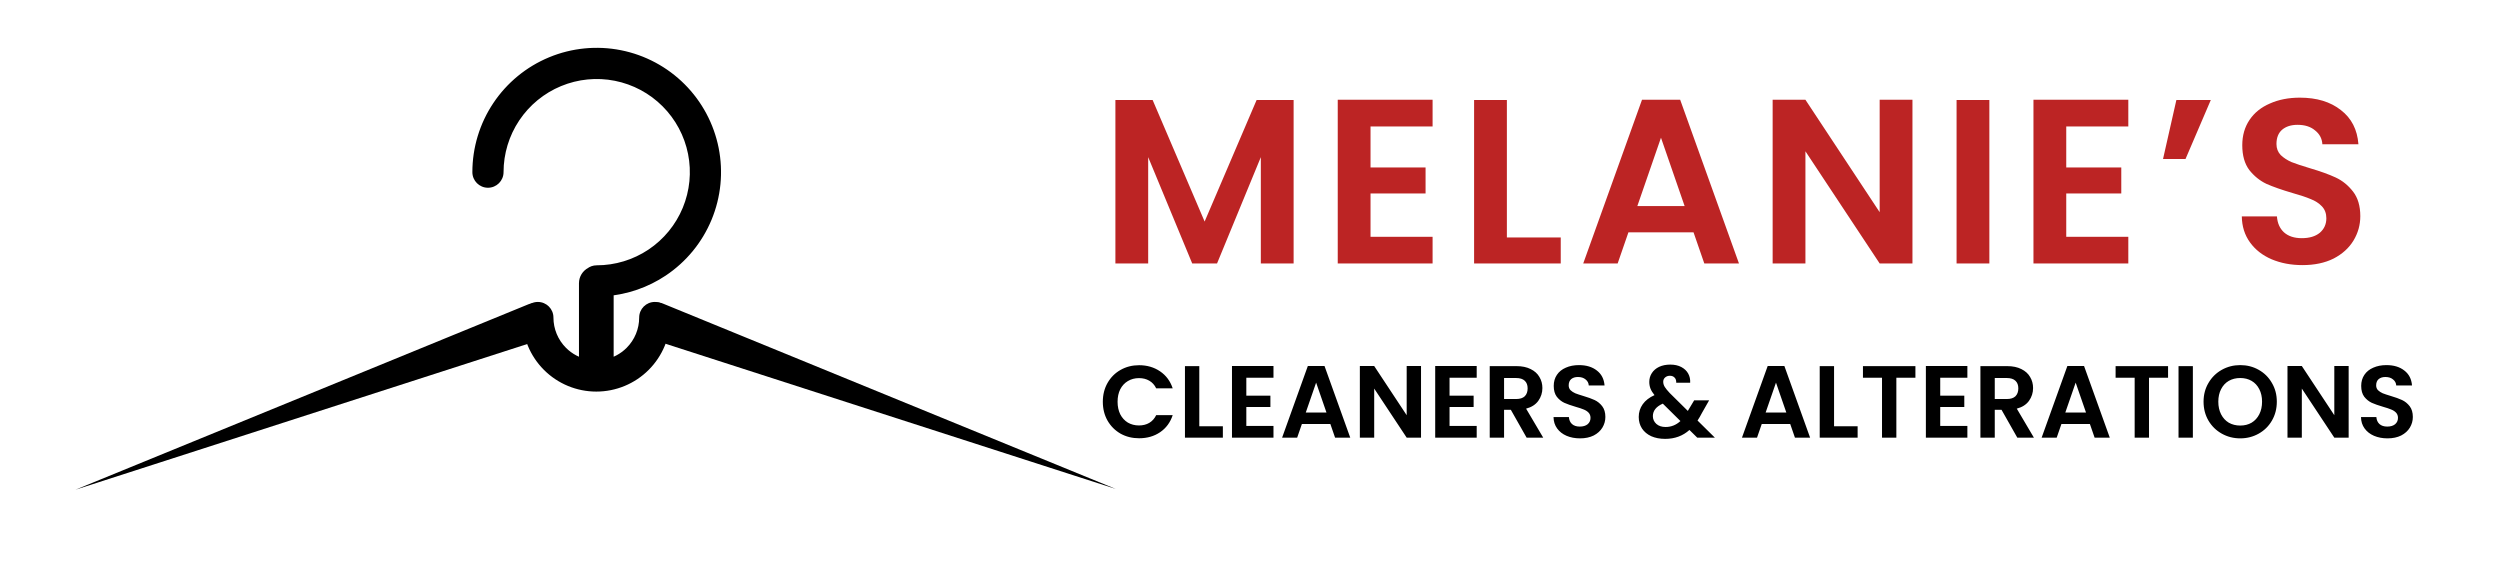
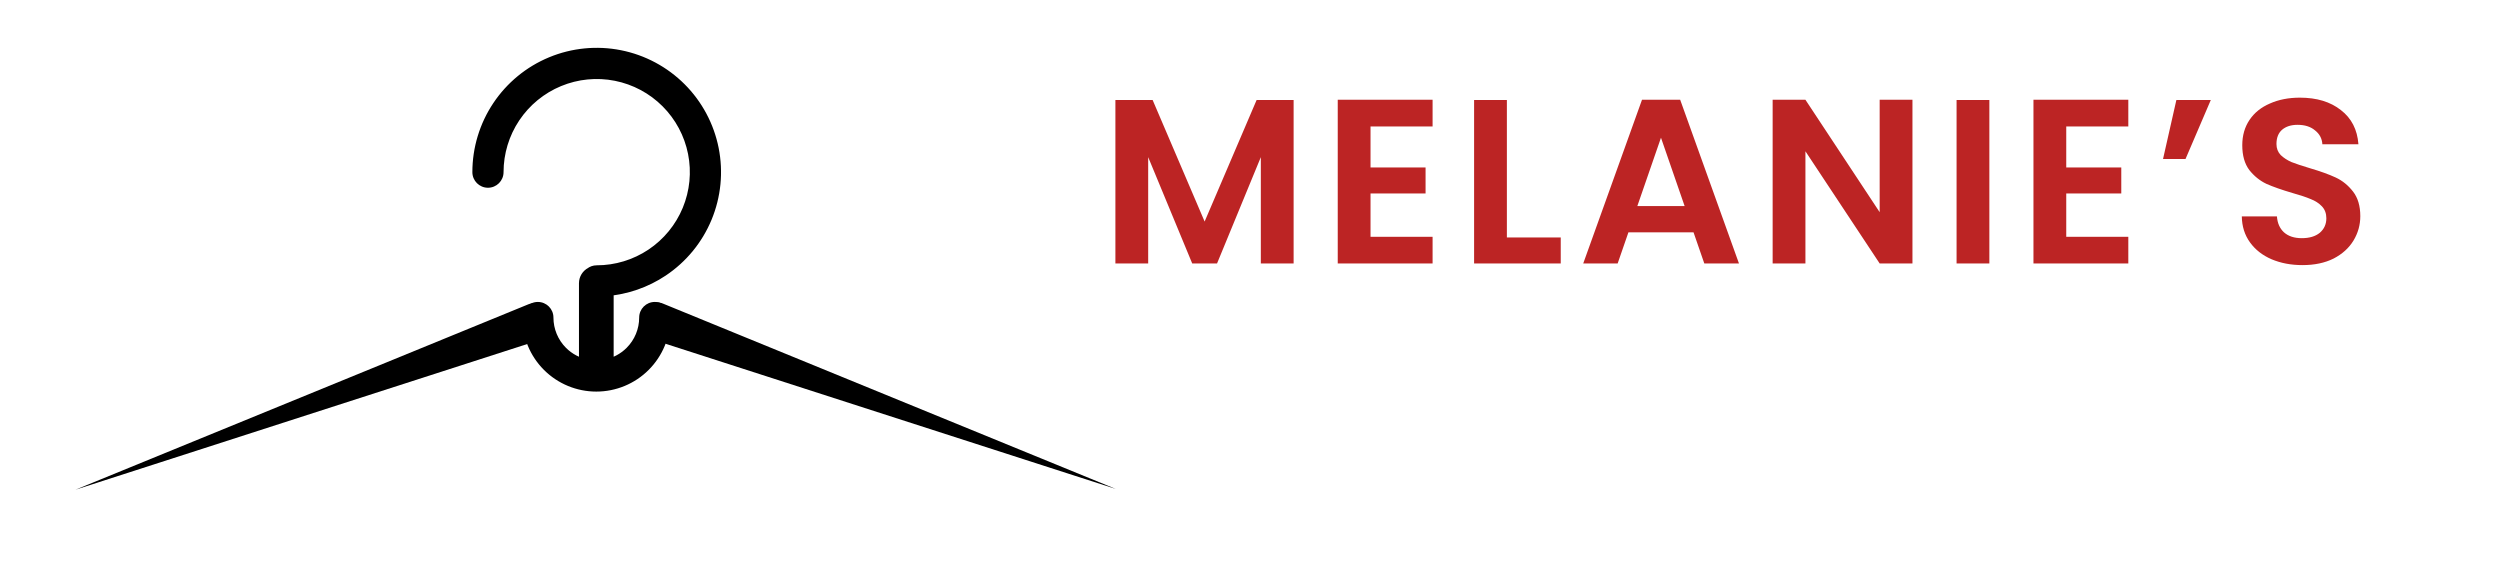
<svg xmlns="http://www.w3.org/2000/svg" width="1708" height="384" viewBox="0 0 1708 384" fill="none">
  <mask id="path-1-outside-1_129_36" maskUnits="userSpaceOnUse" x="322.049" y="32" width="171" height="236" fill="black">
    <rect fill="white" x="322.049" y="32" width="171" height="236" />
-     <path fill-rule="evenodd" clip-rule="evenodd" d="M485.753 102.085C488.825 117.529 487.249 133.537 481.223 148.085C475.197 162.633 464.992 175.068 451.899 183.816C440.546 191.402 427.464 195.921 413.922 196.988V250.935C420.675 249.639 426.944 246.349 431.876 241.416C438.368 234.924 442.015 226.12 442.015 216.939C442.015 213.998 444.399 211.613 447.341 211.613C450.282 211.613 452.666 213.998 452.666 216.939C452.666 228.945 447.897 240.458 439.408 248.948C430.918 257.437 419.405 262.206 407.399 262.206C395.393 262.206 383.879 257.437 375.39 248.948C366.901 240.458 362.132 228.945 362.132 216.939C362.132 213.998 364.516 211.613 367.457 211.613C370.398 211.613 372.783 213.998 372.783 216.939C372.783 226.12 376.43 234.924 382.922 241.416C387.854 246.349 394.123 249.639 400.877 250.935L400.877 193.507C400.877 191.003 402.287 188.829 404.357 187.735C405.266 187.014 406.416 186.583 407.666 186.583C421.306 186.583 434.64 182.538 445.981 174.96C457.323 167.382 466.162 156.611 471.382 144.009C476.602 131.407 477.968 117.541 475.307 104.163C472.646 90.784 466.077 78.496 456.432 68.851C446.787 59.206 434.499 52.637 421.121 49.976C407.742 47.315 393.876 48.681 381.274 53.901C368.672 59.121 357.901 67.96 350.323 79.302C342.745 90.643 338.7 103.977 338.7 117.617C338.7 120.558 336.316 122.943 333.374 122.943C330.433 122.943 328.049 120.558 328.049 117.617C328.049 101.87 332.718 86.477 341.467 73.384C350.215 60.291 362.65 50.087 377.198 44.06C391.746 38.035 407.754 36.458 423.199 39.53C438.643 42.602 452.829 50.185 463.964 61.319C475.098 72.454 482.681 86.64 485.753 102.085Z" />
+     <path fill-rule="evenodd" clip-rule="evenodd" d="M485.753 102.085C488.825 117.529 487.249 133.537 481.223 148.085C475.197 162.633 464.992 175.068 451.899 183.816C440.546 191.402 427.464 195.921 413.922 196.988C420.675 249.639 426.944 246.349 431.876 241.416C438.368 234.924 442.015 226.12 442.015 216.939C442.015 213.998 444.399 211.613 447.341 211.613C450.282 211.613 452.666 213.998 452.666 216.939C452.666 228.945 447.897 240.458 439.408 248.948C430.918 257.437 419.405 262.206 407.399 262.206C395.393 262.206 383.879 257.437 375.39 248.948C366.901 240.458 362.132 228.945 362.132 216.939C362.132 213.998 364.516 211.613 367.457 211.613C370.398 211.613 372.783 213.998 372.783 216.939C372.783 226.12 376.43 234.924 382.922 241.416C387.854 246.349 394.123 249.639 400.877 250.935L400.877 193.507C400.877 191.003 402.287 188.829 404.357 187.735C405.266 187.014 406.416 186.583 407.666 186.583C421.306 186.583 434.64 182.538 445.981 174.96C457.323 167.382 466.162 156.611 471.382 144.009C476.602 131.407 477.968 117.541 475.307 104.163C472.646 90.784 466.077 78.496 456.432 68.851C446.787 59.206 434.499 52.637 421.121 49.976C407.742 47.315 393.876 48.681 381.274 53.901C368.672 59.121 357.901 67.96 350.323 79.302C342.745 90.643 338.7 103.977 338.7 117.617C338.7 120.558 336.316 122.943 333.374 122.943C330.433 122.943 328.049 120.558 328.049 117.617C328.049 101.87 332.718 86.477 341.467 73.384C350.215 60.291 362.65 50.087 377.198 44.06C391.746 38.035 407.754 36.458 423.199 39.53C438.643 42.602 452.829 50.185 463.964 61.319C475.098 72.454 482.681 86.64 485.753 102.085Z" />
  </mask>
  <path fill-rule="evenodd" clip-rule="evenodd" d="M485.753 102.085C488.825 117.529 487.249 133.537 481.223 148.085C475.197 162.633 464.992 175.068 451.899 183.816C440.546 191.402 427.464 195.921 413.922 196.988V250.935C420.675 249.639 426.944 246.349 431.876 241.416C438.368 234.924 442.015 226.12 442.015 216.939C442.015 213.998 444.399 211.613 447.341 211.613C450.282 211.613 452.666 213.998 452.666 216.939C452.666 228.945 447.897 240.458 439.408 248.948C430.918 257.437 419.405 262.206 407.399 262.206C395.393 262.206 383.879 257.437 375.39 248.948C366.901 240.458 362.132 228.945 362.132 216.939C362.132 213.998 364.516 211.613 367.457 211.613C370.398 211.613 372.783 213.998 372.783 216.939C372.783 226.12 376.43 234.924 382.922 241.416C387.854 246.349 394.123 249.639 400.877 250.935L400.877 193.507C400.877 191.003 402.287 188.829 404.357 187.735C405.266 187.014 406.416 186.583 407.666 186.583C421.306 186.583 434.64 182.538 445.981 174.96C457.323 167.382 466.162 156.611 471.382 144.009C476.602 131.407 477.968 117.541 475.307 104.163C472.646 90.784 466.077 78.496 456.432 68.851C446.787 59.206 434.499 52.637 421.121 49.976C407.742 47.315 393.876 48.681 381.274 53.901C368.672 59.121 357.901 67.96 350.323 79.302C342.745 90.643 338.7 103.977 338.7 117.617C338.7 120.558 336.316 122.943 333.374 122.943C330.433 122.943 328.049 120.558 328.049 117.617C328.049 101.87 332.718 86.477 341.467 73.384C350.215 60.291 362.65 50.087 377.198 44.06C391.746 38.035 407.754 36.458 423.199 39.53C438.643 42.602 452.829 50.185 463.964 61.319C475.098 72.454 482.681 86.64 485.753 102.085Z" fill="black" />
  <path d="M481.223 148.085L476.302 146.047V146.047L481.223 148.085ZM485.753 102.085L490.977 101.046V101.046L485.753 102.085ZM451.899 183.816L448.94 179.388L451.899 183.816ZM413.922 196.988L413.503 191.679L408.596 192.066V196.988H413.922ZM413.922 250.935H408.596V257.38L414.925 256.165L413.922 250.935ZM431.876 241.416L428.111 237.65L431.876 241.416ZM439.408 248.948L443.173 252.713V252.713L439.408 248.948ZM407.399 262.206V256.881H407.399L407.399 262.206ZM382.922 241.416L386.687 237.651H386.687L382.922 241.416ZM400.877 250.935L399.873 256.165L406.202 257.38V250.935H400.877ZM400.877 193.507H406.202H400.877ZM404.357 187.735L406.845 192.445L407.282 192.214L407.669 191.906L404.357 187.735ZM445.981 174.96L443.023 170.532H443.023L445.981 174.96ZM471.382 144.009L476.302 146.047L471.382 144.009ZM456.432 68.851L460.198 65.085L460.198 65.085L456.432 68.851ZM421.121 49.976L420.082 55.2L421.121 49.976ZM381.274 53.901L379.236 48.981L381.274 53.901ZM350.323 79.302L345.895 76.343V76.343L350.323 79.302ZM341.467 73.384L345.895 76.343L345.895 76.343L341.467 73.384ZM377.198 44.06L379.236 48.981L377.198 44.06ZM423.199 39.53L424.237 34.307L423.199 39.53ZM463.964 61.319L467.73 57.554V57.554L463.964 61.319ZM486.143 150.123C492.572 134.602 494.254 117.523 490.977 101.046L480.53 103.124C483.397 117.535 481.925 132.472 476.302 146.047L486.143 150.123ZM454.858 188.244C468.826 178.911 479.714 165.645 486.143 150.123L476.302 146.047C470.679 159.622 461.157 171.225 448.94 179.388L454.858 188.244ZM414.34 202.297C428.788 201.159 442.746 196.338 454.858 188.244L448.94 179.388C438.347 186.467 426.14 190.683 413.503 191.679L414.34 202.297ZM419.247 250.935V196.988H408.596V250.935H419.247ZM414.925 256.165C422.718 254.67 429.95 250.874 435.642 245.182L428.111 237.65C423.937 241.824 418.633 244.608 412.918 245.705L414.925 256.165ZM435.642 245.182C443.133 237.691 447.341 227.532 447.341 216.939H436.69C436.69 224.707 433.604 232.157 428.111 237.65L435.642 245.182ZM447.341 216.939V206.288C441.458 206.288 436.69 211.056 436.69 216.939H447.341ZM447.341 216.939H457.992C457.992 211.056 453.223 206.288 447.341 206.288V216.939ZM447.341 216.939C447.341 227.532 443.133 237.691 435.642 245.182L443.173 252.713C452.661 243.225 457.992 230.357 457.992 216.939H447.341ZM435.642 245.182C428.151 252.673 417.992 256.881 407.399 256.881V267.532C420.817 267.532 433.686 262.201 443.173 252.713L435.642 245.182ZM407.399 256.881C396.806 256.881 386.646 252.673 379.156 245.182L371.624 252.713C381.112 262.201 393.981 267.532 407.399 267.532L407.399 256.881ZM379.156 245.182C371.665 237.691 367.457 227.532 367.457 216.939H356.806C356.806 230.357 362.136 243.225 371.624 252.713L379.156 245.182ZM367.457 216.939V206.288C361.575 206.288 356.806 211.056 356.806 216.939H367.457ZM367.457 216.939H378.108C378.108 211.056 373.34 206.288 367.457 206.288V216.939ZM367.457 216.939C367.457 227.532 371.665 237.691 379.156 245.182L386.687 237.651C381.194 232.157 378.108 224.707 378.108 216.939H367.457ZM379.156 245.182C384.848 250.874 392.081 254.67 399.873 256.165L401.88 245.705C396.165 244.609 390.861 241.824 386.687 237.651L379.156 245.182ZM395.551 193.507L395.551 250.935H406.202L406.202 193.507H395.551ZM401.87 183.026C398.124 185.005 395.551 188.951 395.551 193.507H406.202C406.202 193.055 406.451 192.652 406.845 192.445L401.87 183.026ZM407.666 181.258C405.171 181.258 402.863 182.122 401.046 183.564L407.669 191.906C407.671 191.905 407.67 191.906 407.666 191.907C407.663 191.908 407.661 191.909 407.66 191.909C407.658 191.909 407.66 191.909 407.666 191.909V181.258ZM443.023 170.532C432.557 177.525 420.253 181.258 407.666 181.258V191.909C422.359 191.909 436.723 187.552 448.94 179.388L443.023 170.532ZM466.462 141.971C461.645 153.6 453.488 163.539 443.023 170.532L448.94 179.388C461.157 171.225 470.68 159.622 476.302 146.047L466.462 141.971ZM470.084 105.202C472.539 117.547 471.279 130.343 466.462 141.971L476.302 146.047C481.925 132.472 483.397 117.535 480.53 103.124L470.084 105.202ZM452.667 72.617C461.567 81.517 467.628 92.856 470.084 105.202L480.53 103.124C477.664 88.713 470.588 75.475 460.198 65.085L452.667 72.617ZM420.082 55.2C432.427 57.655 443.766 63.716 452.667 72.617L460.198 65.085C449.808 54.695 436.571 47.62 422.16 44.753L420.082 55.2ZM383.312 58.821C394.941 54.004 407.737 52.744 420.082 55.2L422.16 44.753C407.748 41.886 392.811 43.358 379.236 48.981L383.312 58.821ZM354.751 82.26C361.744 71.795 371.683 63.638 383.312 58.821L379.236 48.981C365.661 54.604 354.058 64.126 345.895 76.343L354.751 82.26ZM344.026 117.617C344.026 105.03 347.758 92.726 354.751 82.26L345.895 76.343C337.732 88.56 333.374 102.924 333.374 117.617H344.026ZM333.374 128.268C339.257 128.268 344.026 123.5 344.026 117.617H333.374H333.374V128.268ZM322.723 117.617C322.723 123.5 327.492 128.268 333.374 128.268V117.617H333.374H322.723ZM337.039 70.425C327.705 84.394 322.723 100.817 322.723 117.617H333.374C333.374 102.924 337.732 88.56 345.895 76.343L337.039 70.425ZM375.16 39.14C359.639 45.569 346.372 56.457 337.039 70.425L345.895 76.343C354.058 64.126 365.661 54.604 379.236 48.981L375.16 39.14ZM424.237 34.307C407.76 31.029 390.681 32.711 375.16 39.14L379.236 48.981C392.811 43.358 407.748 41.886 422.16 44.753L424.237 34.307ZM467.73 57.554C455.85 45.674 440.715 37.584 424.237 34.307L422.16 44.753C436.571 47.62 449.808 54.695 460.198 65.085L467.73 57.554ZM490.977 101.046C487.699 84.568 479.609 69.433 467.73 57.554L460.198 65.085C470.588 75.475 477.664 88.713 480.53 103.124L490.977 101.046Z" fill="black" mask="url(#path-1-outside-1_129_36)" />
  <path d="M51.538 334.578L360.861 207.95C366.453 205.661 372.828 208.477 374.901 214.152L376.382 218.205C378.455 223.88 375.397 230.142 369.646 231.997L51.538 334.578Z" fill="black" />
  <path d="M762.278 334.046L452.955 207.417C447.363 205.128 440.989 207.944 438.915 213.62L437.435 217.672C435.361 223.348 438.42 229.61 444.17 231.464L762.278 334.046Z" fill="black" />
  <path d="M883.8 68.32V180H861.4V107.36L831.48 180H814.52L784.44 107.36V180H762.04V68.32H787.48L823 151.36L858.52 68.32H883.8ZM936.346 86.4V114.4H973.946V132.16H936.346V161.76H978.746V180H913.946V68.16H978.746V86.4H936.346ZM1029.5 162.24H1066.3V180H1007.1V68.32H1029.5V162.24ZM1157.02 158.72H1112.54L1105.18 180H1081.66L1121.82 68.16H1147.9L1188.06 180H1164.38L1157.02 158.72ZM1150.94 140.8L1134.78 94.08L1118.62 140.8H1150.94ZM1306.59 180H1284.19L1233.47 103.36V180H1211.07V68.16H1233.47L1284.19 144.96V68.16H1306.59V180ZM1359.13 68.32V180H1336.73V68.32H1359.13ZM1411.66 86.4V114.4H1449.26V132.16H1411.66V161.76H1454.06V180H1389.26V68.16H1454.06V86.4H1411.66ZM1486.9 68.32H1510.42L1493.14 108.64H1477.78L1486.9 68.32ZM1573.04 181.12C1565.25 181.12 1558.21 179.787 1551.92 177.12C1545.73 174.453 1540.82 170.613 1537.2 165.6C1533.57 160.587 1531.7 154.667 1531.6 147.84H1555.6C1555.92 152.427 1557.52 156.053 1560.4 158.72C1563.38 161.387 1567.44 162.72 1572.56 162.72C1577.78 162.72 1581.89 161.493 1584.88 159.04C1587.86 156.48 1589.36 153.173 1589.36 149.12C1589.36 145.813 1588.34 143.093 1586.32 140.96C1584.29 138.827 1581.73 137.173 1578.64 136C1575.65 134.72 1571.49 133.333 1566.16 131.84C1558.9 129.707 1552.98 127.627 1548.4 125.6C1543.92 123.467 1540.02 120.32 1536.72 116.16C1533.52 111.893 1531.92 106.24 1531.92 99.2C1531.92 92.587 1533.57 86.827 1536.88 81.92C1540.18 77.013 1544.82 73.28 1550.8 70.72C1556.77 68.053 1563.6 66.72 1571.28 66.72C1582.8 66.72 1592.13 69.547 1599.28 75.2C1606.53 80.747 1610.53 88.533 1611.28 98.56H1586.64C1586.42 94.72 1584.77 91.573 1581.68 89.12C1578.69 86.56 1574.69 85.28 1569.68 85.28C1565.3 85.28 1561.78 86.4 1559.12 88.64C1556.56 90.88 1555.28 94.133 1555.28 98.4C1555.28 101.387 1556.24 103.893 1558.16 105.92C1560.18 107.84 1562.64 109.44 1565.52 110.72C1568.5 111.893 1572.66 113.28 1578 114.88C1585.25 117.013 1591.17 119.147 1595.76 121.28C1600.34 123.413 1604.29 126.613 1607.6 130.88C1610.9 135.147 1612.56 140.747 1612.56 147.68C1612.56 153.653 1611.01 159.2 1607.92 164.32C1604.82 169.44 1600.29 173.547 1594.32 176.64C1588.34 179.627 1581.25 181.12 1573.04 181.12Z" fill="#BC2424" />
-   <path d="M753.45 274.5C753.45 269.693 754.523 265.4 756.67 261.62C758.863 257.793 761.827 254.83 765.56 252.73C769.34 250.583 773.563 249.51 778.23 249.51C783.69 249.51 788.473 250.91 792.58 253.71C796.687 256.51 799.557 260.383 801.19 265.33H789.92C788.8 262.997 787.213 261.247 785.16 260.08C783.153 258.913 780.82 258.33 778.16 258.33C775.313 258.33 772.77 259.007 770.53 260.36C768.337 261.667 766.61 263.533 765.35 265.96C764.137 268.387 763.53 271.233 763.53 274.5C763.53 277.72 764.137 280.567 765.35 283.04C766.61 285.467 768.337 287.357 770.53 288.71C772.77 290.017 775.313 290.67 778.16 290.67C780.82 290.67 783.153 290.087 785.16 288.92C787.213 287.707 788.8 285.933 789.92 283.6H801.19C799.557 288.593 796.687 292.49 792.58 295.29C788.52 298.043 783.737 299.42 778.23 299.42C773.563 299.42 769.34 298.37 765.56 296.27C761.827 294.123 758.863 291.16 756.67 287.38C754.523 283.6 753.45 279.307 753.45 274.5ZM819.36 291.23H835.46V299H809.56V250.14H819.36V291.23ZM851.489 258.05V270.3H867.939V278.07H851.489V291.02H870.039V299H841.689V250.07H870.039V258.05H851.489ZM908.905 289.69H889.445L886.225 299H875.935L893.505 250.07H904.915L922.485 299H912.125L908.905 289.69ZM906.245 281.85L899.175 261.41L892.105 281.85H906.245ZM970.843 299H961.043L938.853 265.47V299H929.053V250.07H938.853L961.043 283.67V250.07H970.843V299ZM990.327 258.05V270.3H1006.78V278.07H990.327V291.02H1008.88V299H980.527V250.07H1008.88V258.05H990.327ZM1042.98 299L1032.2 279.96H1027.58V299H1017.78V250.14H1036.12C1039.9 250.14 1043.12 250.817 1045.78 252.17C1048.44 253.477 1050.43 255.273 1051.73 257.56C1053.09 259.8 1053.76 262.32 1053.76 265.12C1053.76 268.34 1052.83 271.257 1050.96 273.87C1049.1 276.437 1046.32 278.21 1042.63 279.19L1054.32 299H1042.98ZM1027.58 272.61H1035.77C1038.43 272.61 1040.42 271.98 1041.72 270.72C1043.03 269.413 1043.68 267.617 1043.68 265.33C1043.68 263.09 1043.03 261.363 1041.72 260.15C1040.42 258.89 1038.43 258.26 1035.77 258.26H1027.58V272.61ZM1079.5 299.49C1076.09 299.49 1073.01 298.907 1070.26 297.74C1067.55 296.573 1065.4 294.893 1063.82 292.7C1062.23 290.507 1061.41 287.917 1061.37 284.93H1071.87C1072.01 286.937 1072.71 288.523 1073.97 289.69C1075.27 290.857 1077.05 291.44 1079.29 291.44C1081.57 291.44 1083.37 290.903 1084.68 289.83C1085.98 288.71 1086.64 287.263 1086.64 285.49C1086.64 284.043 1086.19 282.853 1085.31 281.92C1084.42 280.987 1083.3 280.263 1081.95 279.75C1080.64 279.19 1078.82 278.583 1076.49 277.93C1073.31 276.997 1070.72 276.087 1068.72 275.2C1066.76 274.267 1065.05 272.89 1063.61 271.07C1062.21 269.203 1061.51 266.73 1061.51 263.65C1061.51 260.757 1062.23 258.237 1063.68 256.09C1065.12 253.943 1067.15 252.31 1069.77 251.19C1072.38 250.023 1075.37 249.44 1078.73 249.44C1083.77 249.44 1087.85 250.677 1090.98 253.15C1094.15 255.577 1095.9 258.983 1096.23 263.37H1085.45C1085.35 261.69 1084.63 260.313 1083.28 259.24C1081.97 258.12 1080.22 257.56 1078.03 257.56C1076.11 257.56 1074.57 258.05 1073.41 259.03C1072.29 260.01 1071.73 261.433 1071.73 263.3C1071.73 264.607 1072.15 265.703 1072.99 266.59C1073.87 267.43 1074.95 268.13 1076.21 268.69C1077.51 269.203 1079.33 269.81 1081.67 270.51C1084.84 271.443 1087.43 272.377 1089.44 273.31C1091.44 274.243 1093.17 275.643 1094.62 277.51C1096.06 279.377 1096.79 281.827 1096.79 284.86C1096.79 287.473 1096.11 289.9 1094.76 292.14C1093.4 294.38 1091.42 296.177 1088.81 297.53C1086.19 298.837 1083.09 299.49 1079.5 299.49ZM1159.55 299L1154.23 293.75C1149.71 297.81 1144.18 299.84 1137.64 299.84C1134.05 299.84 1130.88 299.233 1128.12 298.02C1125.42 296.76 1123.32 295.01 1121.82 292.77C1120.33 290.483 1119.58 287.847 1119.58 284.86C1119.58 281.64 1120.49 278.747 1122.31 276.18C1124.13 273.613 1126.82 271.537 1130.36 269.95C1129.1 268.41 1128.19 266.94 1127.63 265.54C1127.07 264.093 1126.79 262.553 1126.79 260.92C1126.79 258.68 1127.38 256.673 1128.54 254.9C1129.71 253.08 1131.37 251.657 1133.51 250.63C1135.71 249.603 1138.25 249.09 1141.14 249.09C1144.08 249.09 1146.6 249.65 1148.7 250.77C1150.8 251.89 1152.37 253.383 1153.39 255.25C1154.42 257.117 1154.86 259.193 1154.72 261.48H1145.2C1145.25 259.94 1144.88 258.773 1144.08 257.98C1143.29 257.14 1142.22 256.72 1140.86 256.72C1139.56 256.72 1138.46 257.117 1137.57 257.91C1136.73 258.657 1136.31 259.637 1136.31 260.85C1136.31 262.017 1136.66 263.183 1137.36 264.35C1138.06 265.47 1139.21 266.87 1140.79 268.55L1153.11 280.73C1153.21 280.637 1153.28 280.543 1153.32 280.45C1153.37 280.357 1153.42 280.263 1153.46 280.17L1157.45 273.52H1167.67L1162.77 282.13C1161.84 283.95 1160.84 285.677 1159.76 287.31L1171.59 299H1159.55ZM1137.92 291.72C1141.75 291.72 1145.13 290.367 1148.07 287.66L1136.03 275.76C1131.51 277.767 1129.24 280.613 1129.24 284.3C1129.24 286.4 1130.04 288.173 1131.62 289.62C1133.21 291.02 1135.31 291.72 1137.92 291.72ZM1223.08 289.69H1203.62L1200.4 299H1190.11L1207.68 250.07H1219.09L1236.66 299H1226.3L1223.08 289.69ZM1220.42 281.85L1213.35 261.41L1206.28 281.85H1220.42ZM1253.03 291.23H1269.13V299H1243.23V250.14H1253.03V291.23ZM1308.61 250.14V258.05H1295.59V299H1285.79V258.05H1272.77V250.14H1308.61ZM1325.56 258.05V270.3H1342.01V278.07H1325.56V291.02H1344.11V299H1315.76V250.07H1344.11V258.05H1325.56ZM1378.22 299L1367.44 279.96H1362.82V299H1353.02V250.14H1371.36C1375.14 250.14 1378.36 250.817 1381.02 252.17C1383.68 253.477 1385.66 255.273 1386.97 257.56C1388.32 259.8 1389 262.32 1389 265.12C1389 268.34 1388.06 271.257 1386.2 273.87C1384.33 276.437 1381.55 278.21 1377.87 279.19L1389.56 299H1378.22ZM1362.82 272.61H1371.01C1373.67 272.61 1375.65 271.98 1376.96 270.72C1378.26 269.413 1378.92 267.617 1378.92 265.33C1378.92 263.09 1378.26 261.363 1376.96 260.15C1375.65 258.89 1373.67 258.26 1371.01 258.26H1362.82V272.61ZM1427.82 289.69H1408.36L1405.14 299H1394.85L1412.42 250.07H1423.83L1441.4 299H1431.04L1427.82 289.69ZM1425.16 281.85L1418.09 261.41L1411.02 281.85H1425.16ZM1481.22 250.14V258.05H1468.2V299H1458.4V258.05H1445.38V250.14H1481.22ZM1498.17 250.14V299H1488.37V250.14H1498.17ZM1530.53 299.49C1525.96 299.49 1521.76 298.417 1517.93 296.27C1514.1 294.123 1511.07 291.16 1508.83 287.38C1506.59 283.553 1505.47 279.237 1505.47 274.43C1505.47 269.67 1506.59 265.4 1508.83 261.62C1511.07 257.793 1514.1 254.807 1517.93 252.66C1521.76 250.513 1525.96 249.44 1530.53 249.44C1535.15 249.44 1539.35 250.513 1543.13 252.66C1546.96 254.807 1549.97 257.793 1552.16 261.62C1554.4 265.4 1555.52 269.67 1555.52 274.43C1555.52 279.237 1554.4 283.553 1552.16 287.38C1549.97 291.16 1546.96 294.123 1543.13 296.27C1539.3 298.417 1535.1 299.49 1530.53 299.49ZM1530.53 290.74C1533.47 290.74 1536.06 290.087 1538.3 288.78C1540.54 287.427 1542.29 285.513 1543.55 283.04C1544.81 280.567 1545.44 277.697 1545.44 274.43C1545.44 271.163 1544.81 268.317 1543.55 265.89C1542.29 263.417 1540.54 261.527 1538.3 260.22C1536.06 258.913 1533.47 258.26 1530.53 258.26C1527.59 258.26 1524.98 258.913 1522.69 260.22C1520.45 261.527 1518.7 263.417 1517.44 265.89C1516.18 268.317 1515.55 271.163 1515.55 274.43C1515.55 277.697 1516.18 280.567 1517.44 283.04C1518.7 285.513 1520.45 287.427 1522.69 288.78C1524.98 290.087 1527.59 290.74 1530.53 290.74ZM1604.6 299H1594.8L1572.61 265.47V299H1562.81V250.07H1572.61L1594.8 283.67V250.07H1604.6V299ZM1631.16 299.49C1627.75 299.49 1624.67 298.907 1621.92 297.74C1619.21 296.573 1617.06 294.893 1615.48 292.7C1613.89 290.507 1613.07 287.917 1613.03 284.93H1623.53C1623.67 286.937 1624.37 288.523 1625.63 289.69C1626.93 290.857 1628.71 291.44 1630.95 291.44C1633.23 291.44 1635.03 290.903 1636.34 289.83C1637.64 288.71 1638.3 287.263 1638.3 285.49C1638.3 284.043 1637.85 282.853 1636.97 281.92C1636.08 280.987 1634.96 280.263 1633.61 279.75C1632.3 279.19 1630.48 278.583 1628.15 277.93C1624.97 276.997 1622.38 276.087 1620.38 275.2C1618.42 274.267 1616.71 272.89 1615.27 271.07C1613.87 269.203 1613.17 266.73 1613.17 263.65C1613.17 260.757 1613.89 258.237 1615.34 256.09C1616.78 253.943 1618.81 252.31 1621.43 251.19C1624.04 250.023 1627.03 249.44 1630.39 249.44C1635.43 249.44 1639.51 250.677 1642.64 253.15C1645.81 255.577 1647.56 258.983 1647.89 263.37H1637.11C1637.01 261.69 1636.29 260.313 1634.94 259.24C1633.63 258.12 1631.88 257.56 1629.69 257.56C1627.77 257.56 1626.23 258.05 1625.07 259.03C1623.95 260.01 1623.39 261.433 1623.39 263.3C1623.39 264.607 1623.81 265.703 1624.65 266.59C1625.53 267.43 1626.61 268.13 1627.87 268.69C1629.17 269.203 1630.99 269.81 1633.33 270.51C1636.5 271.443 1639.09 272.377 1641.1 273.31C1643.1 274.243 1644.83 275.643 1646.28 277.51C1647.72 279.377 1648.45 281.827 1648.45 284.86C1648.45 287.473 1647.77 289.9 1646.42 292.14C1645.06 294.38 1643.08 296.177 1640.47 297.53C1637.85 298.837 1634.75 299.49 1631.16 299.49Z" fill="black" />
</svg>